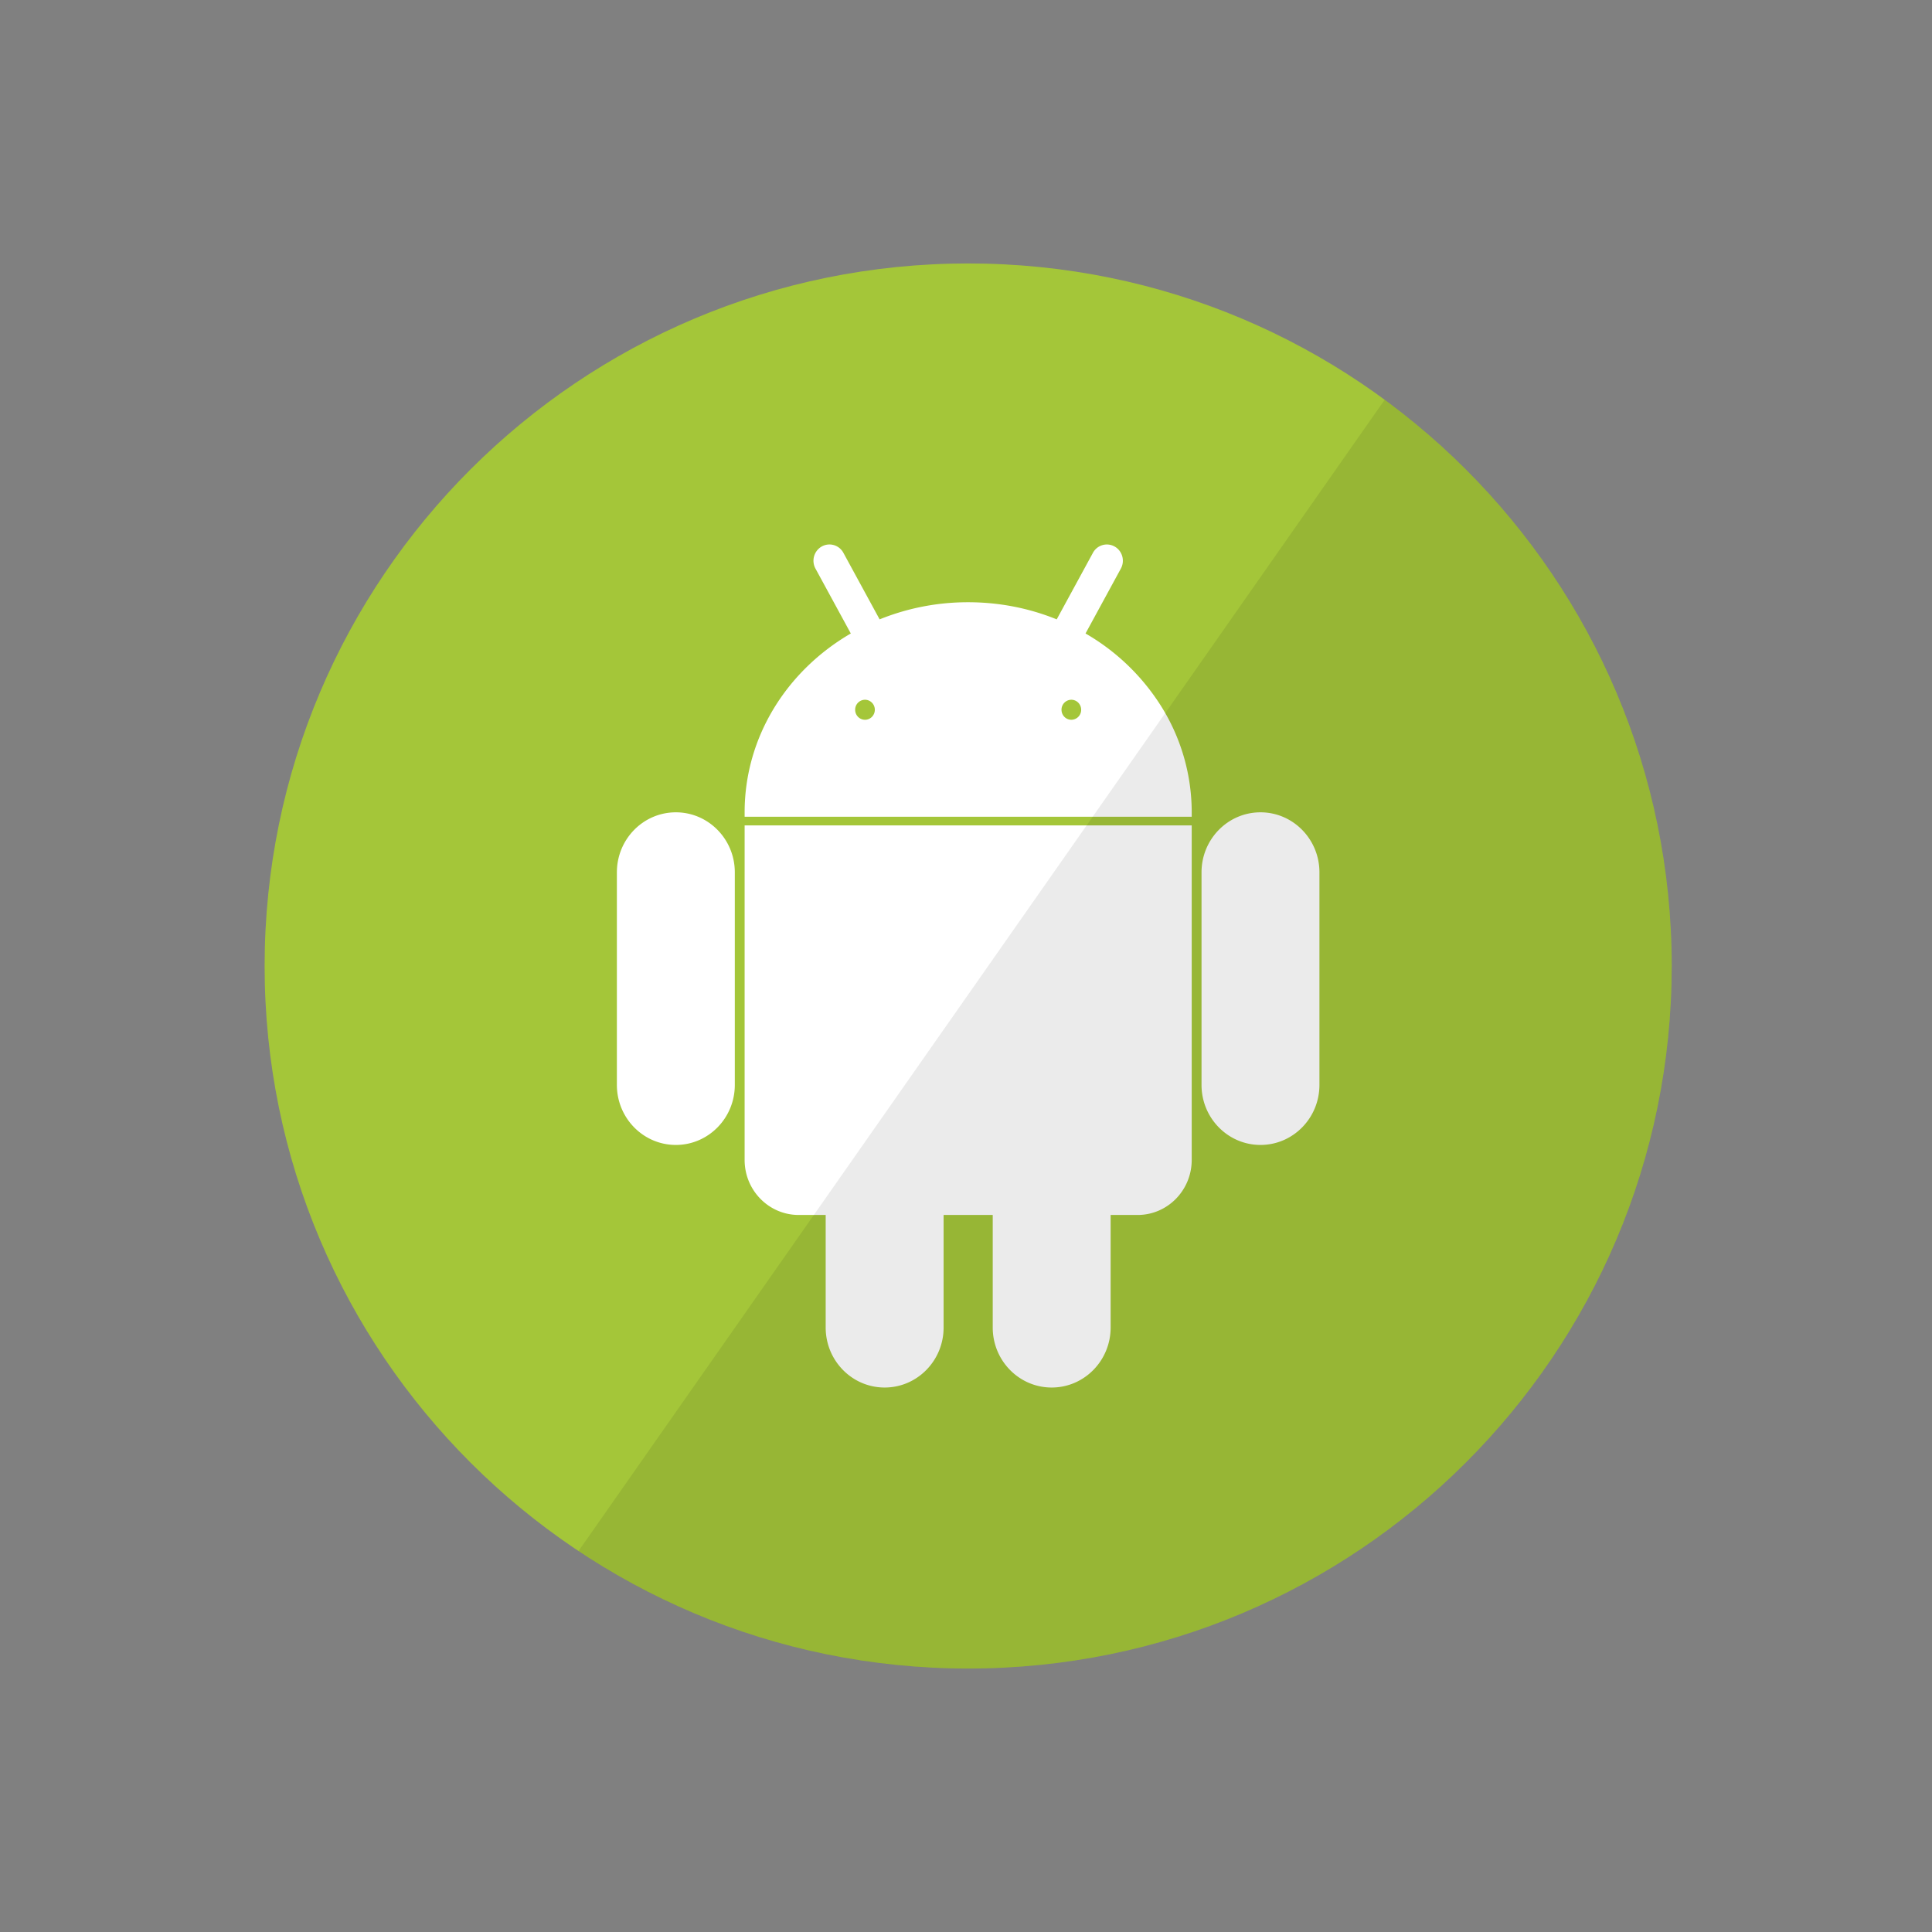
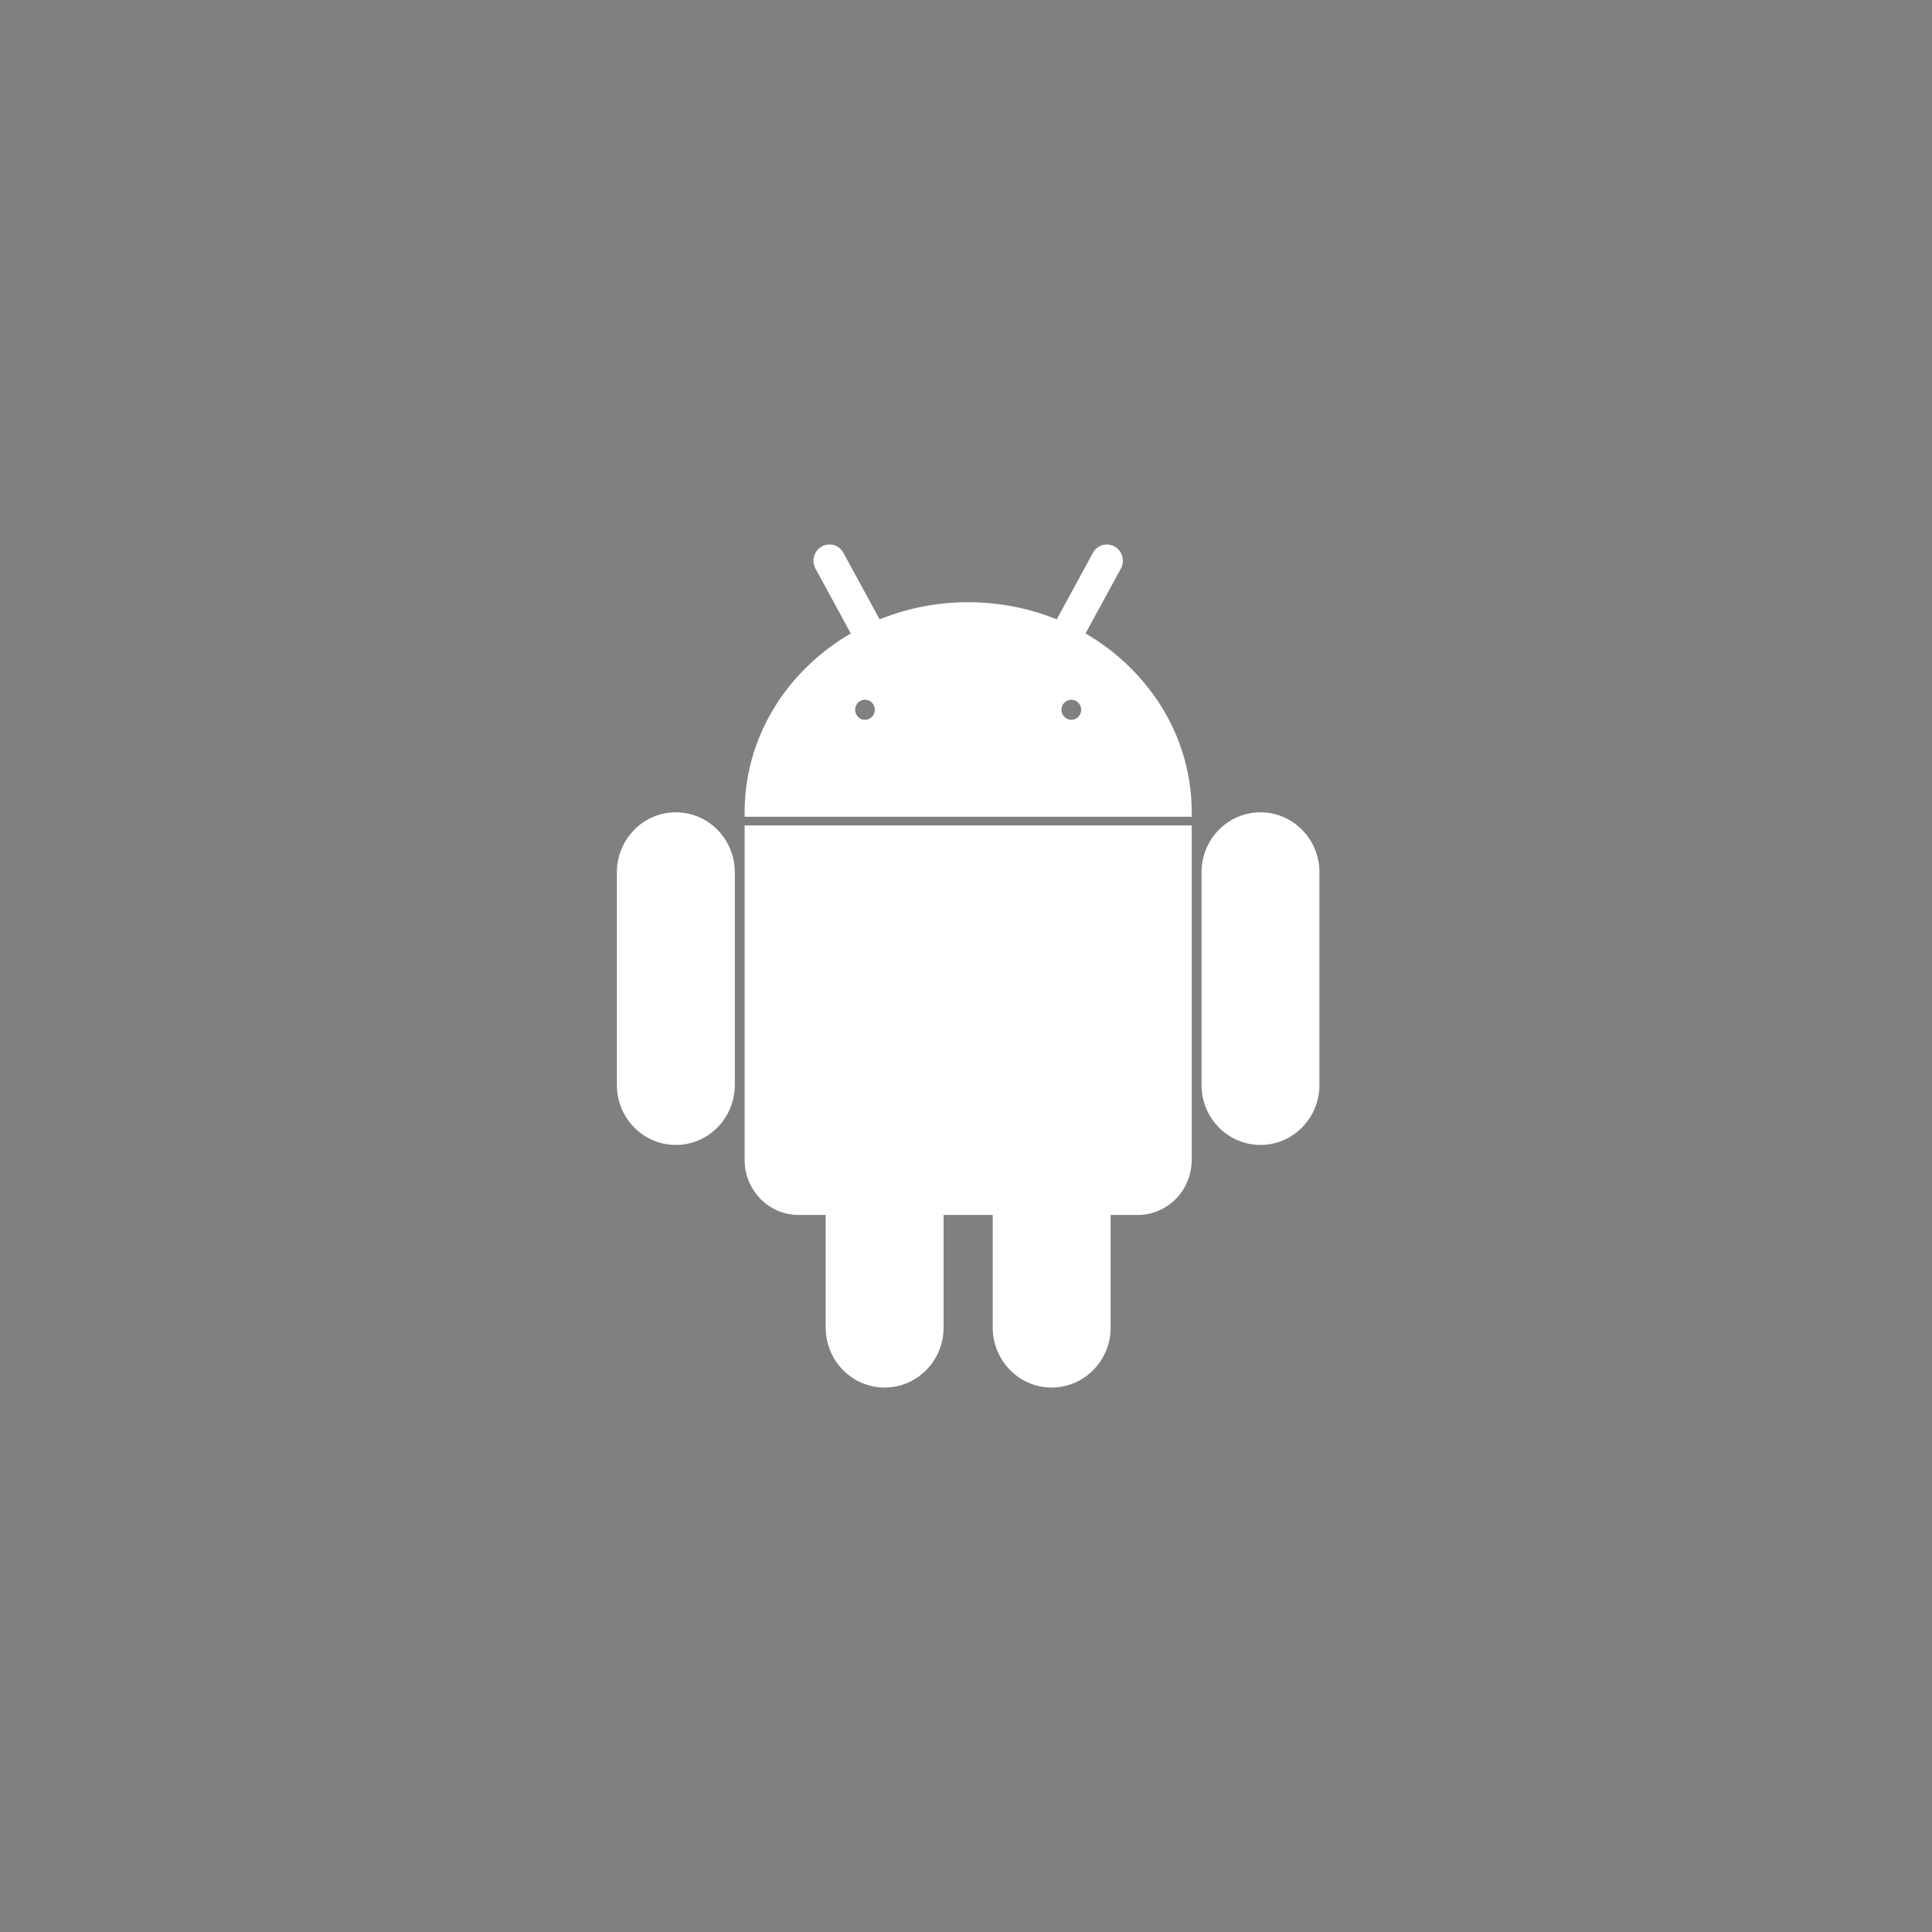
<svg xmlns="http://www.w3.org/2000/svg" width="110" height="110" viewBox="0 0 110 110">
  <rect x="0" y="0" width="110" height="110" fill="#808080" stroke="none" />
  <g fill="none" fill-rule="evenodd">
-     <path fill="#A4C639" d="M15.066 55c0-22.091 17.934-40 40.057-40 22.124 0 40.058 17.909 40.058 40S77.247 95 55.123 95C33 95 15.066 77.091 15.066 55z" />
    <path fill="#FFF" d="M42.396 46.25c0-4.303 2.417-8.075 6.045-10.182l-2.011-3.694a.934.934 0 0 1 .354-1.258.9.9 0 0 1 1.236.361l2.062 3.787a13.386 13.386 0 0 1 5.041-.975c1.791 0 3.496.347 5.042.975l2.061-3.787a.9.9 0 0 1 1.236-.36c.44.247.598.81.355 1.257l-2.011 3.694a12.424 12.424 0 0 1 4.262 4.073 11.369 11.369 0 0 1 1.783 6.251v.11H42.396v-.252zm25.455 19.792c0 1.73-1.378 3.133-3.077 3.133h-1.539v6.408c0 1.887-1.503 3.417-3.357 3.417-1.853 0-3.356-1.53-3.356-3.417v-6.408h-2.797v6.408c0 1.887-1.503 3.417-3.357 3.417-1.854 0-3.357-1.53-3.357-3.417v-6.408h-1.538c-1.7 0-3.077-1.403-3.077-3.133V46.994h25.455v19.048zM41.837 49.667V61.77c0 1.888-1.503 3.418-3.357 3.418-1.854 0-3.357-1.53-3.357-3.418V49.667c0-1.887 1.503-3.417 3.357-3.417 1.854 0 3.357 1.53 3.357 3.417zm7.972-9.256c0-.314-.25-.57-.56-.57a.565.565 0 0 0-.56.57c0 .315.251.57.56.57.31 0 .56-.255.56-.57zm25.314 9.256V61.77c0 1.888-1.503 3.418-3.356 3.418-1.854 0-3.357-1.53-3.357-3.418V49.667c0-1.887 1.503-3.417 3.357-3.417 1.853 0 3.356 1.53 3.356 3.417zm-13.566-9.256c0-.314-.25-.57-.56-.57a.565.565 0 0 0-.559.57c0 .315.25.57.56.57a.565.565 0 0 0 .559-.57z" />
-     <path fill="#000" fill-opacity=".08" d="M95.181 55c0 22.091-17.934 40-40.058 40a39.912 39.912 0 0 1-22.185-6.69l45.9-65.55C88.749 30.04 95.18 41.77 95.18 55z" />
  </g>
</svg>